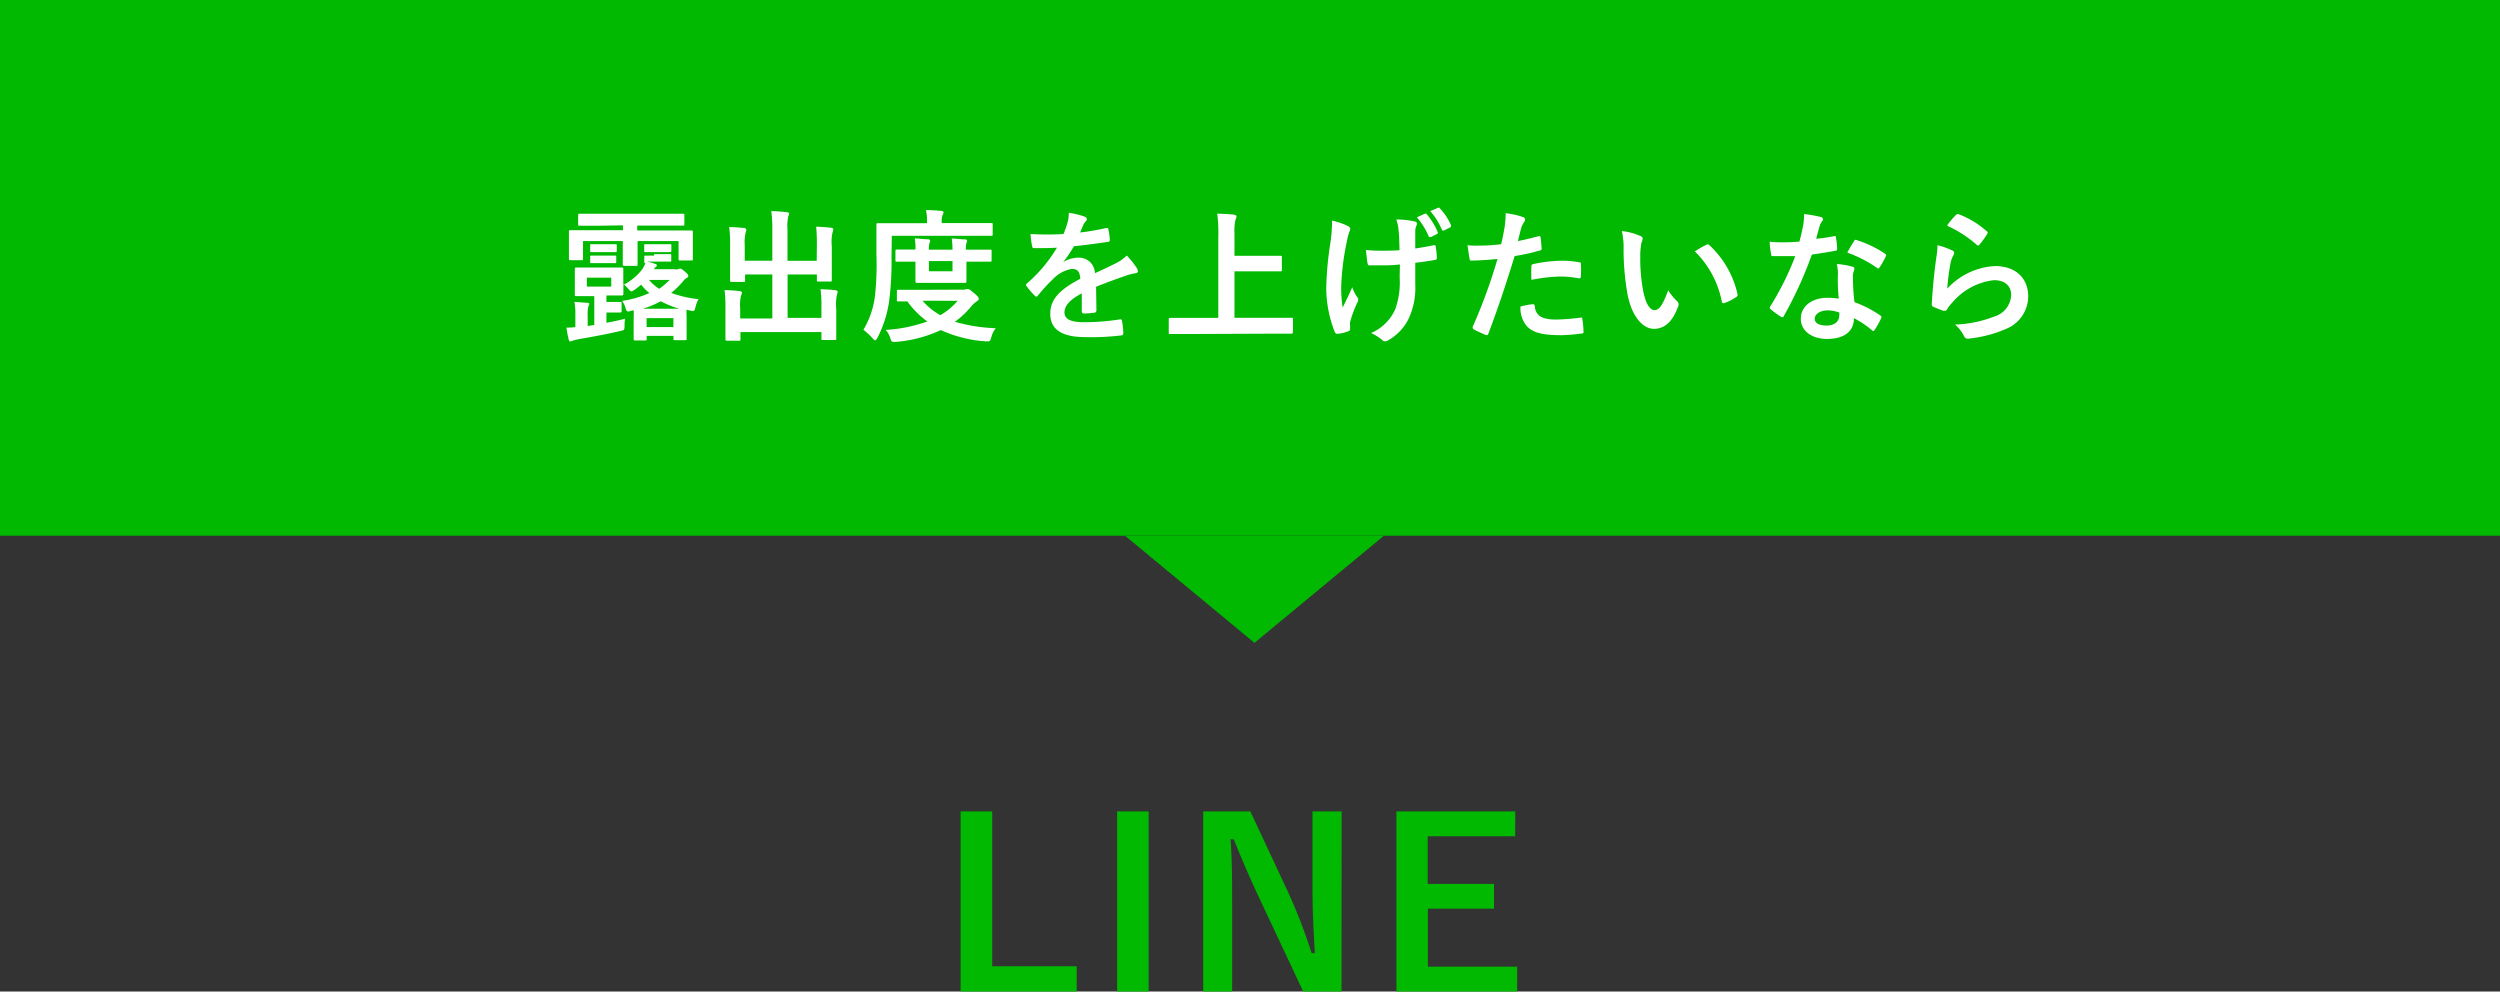
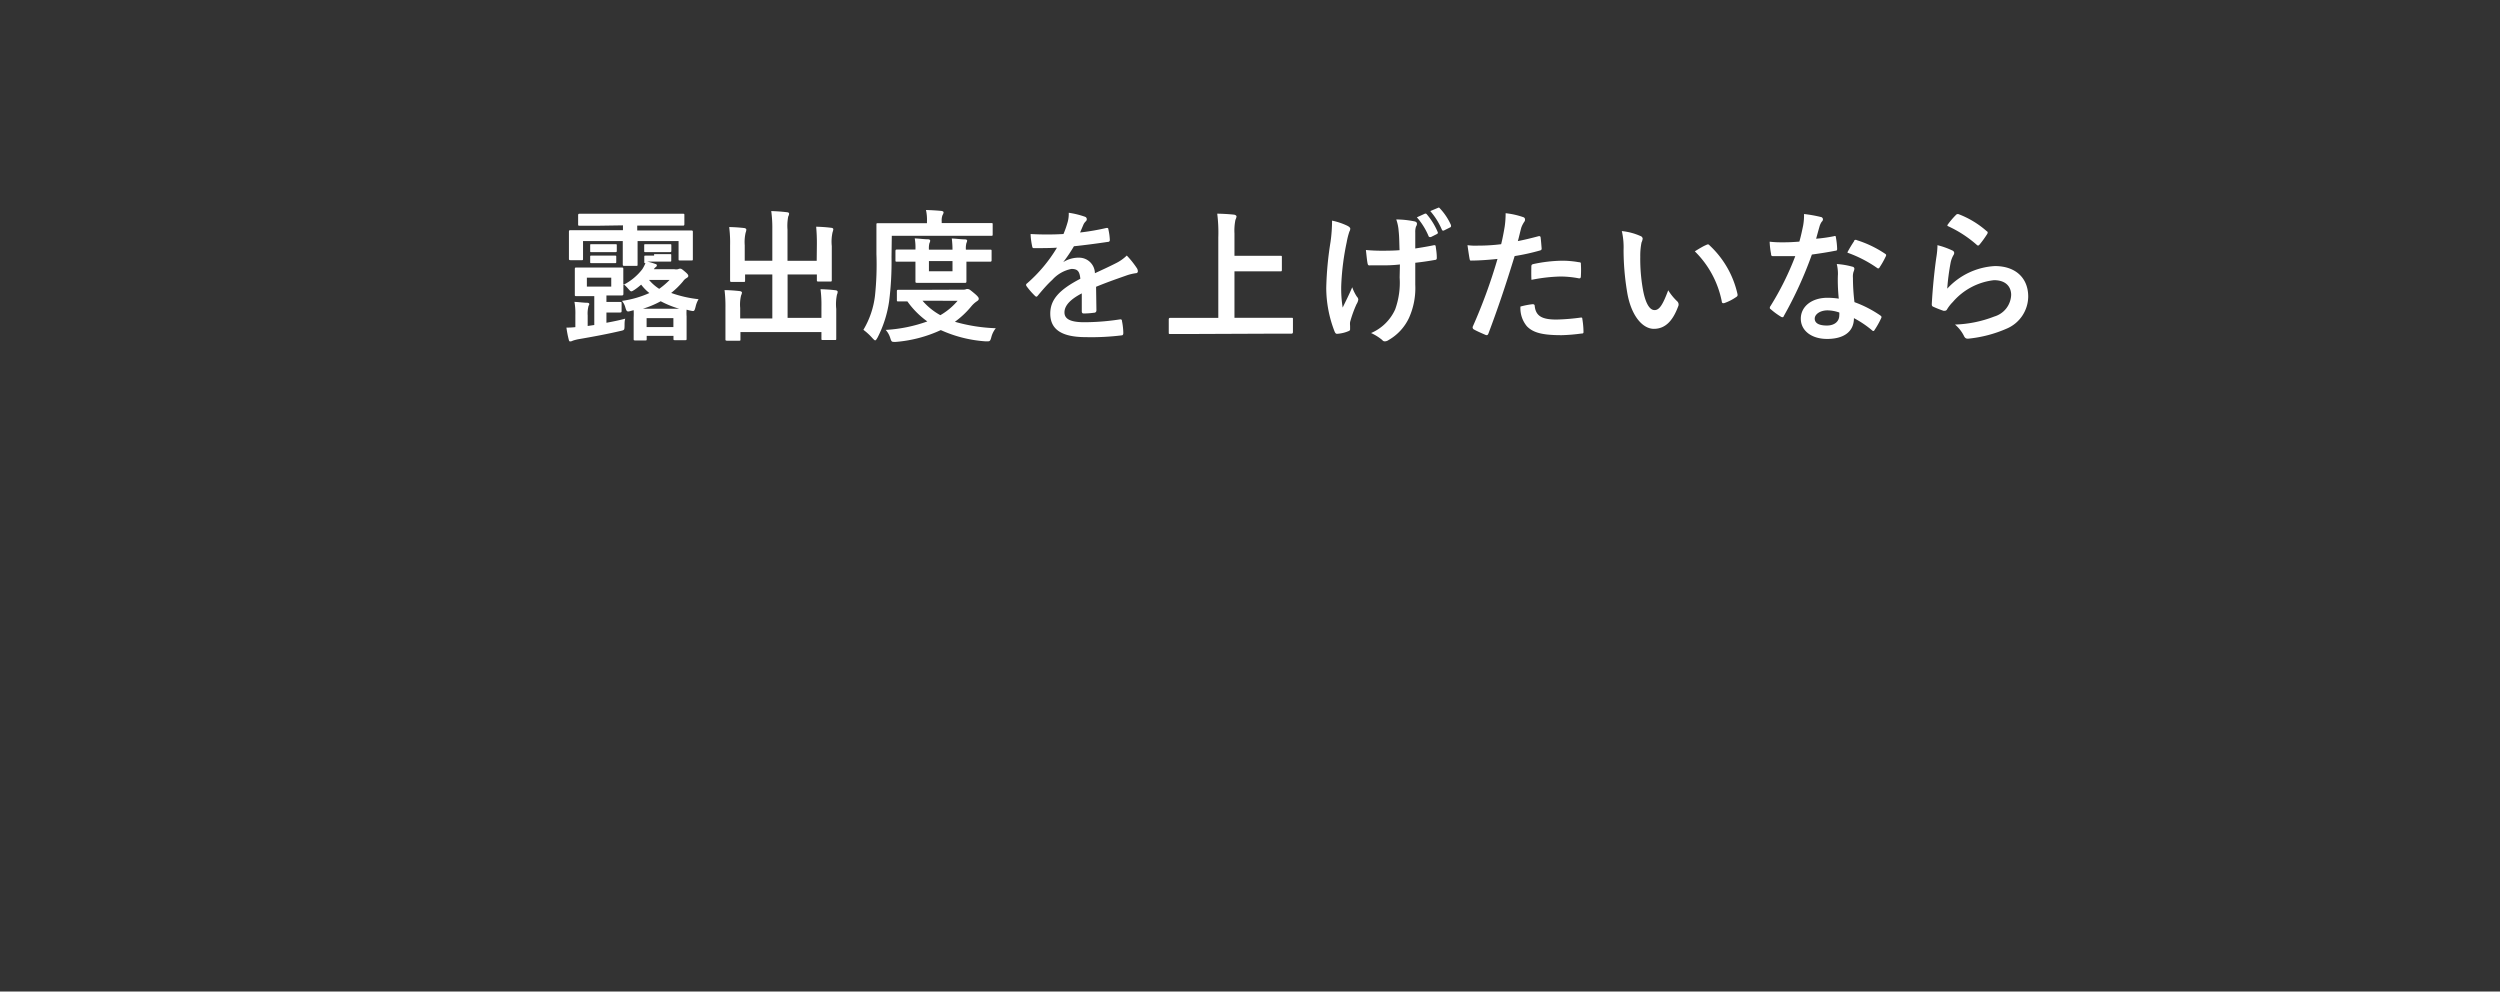
<svg xmlns="http://www.w3.org/2000/svg" viewBox="0 0 280 111.05">
  <rect x="0" y="0" width="280" height="111.05" fill="#333333" stroke="none" />
  <defs>
    <style>.cls-1{fill:#00b900;}.cls-2{fill:#fff;}</style>
  </defs>
  <title>ec-littl</title>
  <g id="レイヤー_2" data-name="レイヤー 2">
    <g id="レイヤー_1-2" data-name="レイヤー 1">
      <g id="グループ_1202" data-name="グループ 1202">
-         <path id="多角形_16-4" data-name="多角形 16-4" class="cls-1" d="M140.5,72,126,60h29Z" />
-         <rect id="長方形_836-4" data-name="長方形 836-4" class="cls-1" width="280" height="60" />
-       </g>
+         </g>
      <path id="パス_1368" data-name="パス 1368" class="cls-2" d="M73.26,28.63h-.92c-.16,0-.18,0-.18.12v.6c0,.1,0,.12.13.12a4.37,4.37,0,0,1-.35.68,6.25,6.25,0,0,1-2.13,1.76v-.77c0-.64,0-.88,0-1s0-.18-.19-.18-.48,0-1.63,0H66.19c-1.13,0-1.52,0-1.63,0s-.18,0-.18.18,0,.33,0,1V32c0,.64,0,.88,0,1s0,.17.18.17.5,0,1.63,0h.37v3.23l-.74.11V35.34a3.23,3.23,0,0,1,.08-1c0-.1.1-.16.1-.27s-.08-.15-.22-.16c-.45,0-.91-.08-1.44-.1a7.52,7.52,0,0,1,.1,1.5v1.33a8.44,8.44,0,0,1-1,.05A11.67,11.67,0,0,0,63.69,38c.05.2.08.24.17.24a.57.57,0,0,0,.28-.08,4.77,4.77,0,0,1,.65-.17c1.59-.27,3.24-.58,4.65-.91.5-.11.5-.1.51-.61,0-.25,0-.56.08-.78-.7.19-1.41.33-2.11.46V35h.62c.6,0,.8,0,.9,0s.18,0,.18-.17v-.83c0-.16,0-.18-.18-.18s-.3,0-.9,0h-.62v-.73H68c1.15,0,1.54,0,1.63,0s.19,0,.19-.18,0-.35,0-1v-.1a4,4,0,0,1,.51.5c.2.22.28.32.37.32s.19-.06.39-.19.49-.36.72-.56a5.12,5.12,0,0,0,.92.94,11.26,11.26,0,0,1-3.07.88,1.89,1.89,0,0,1,.37.7c.14.5.21.53.53.45l.41-.11a7.56,7.56,0,0,1,0,.83v.61c0,1.42,0,1.68,0,1.79s0,.16.18.16h1.1c.16,0,.18,0,.18-.16v-.35h3v.3c0,.16,0,.18.17.18h1.12c.16,0,.18,0,.18-.18s0-.35,0-1.76v-.73a4.71,4.71,0,0,1,0-.75,4.56,4.56,0,0,0,.53.13c.3.06.35.06.48-.47a2.83,2.83,0,0,1,.33-.83,13.41,13.41,0,0,1-3.07-.7,9.08,9.08,0,0,0,1.33-1.3,1.18,1.18,0,0,1,.4-.37c.13-.08.19-.14.19-.24s-.06-.21-.38-.48-.4-.33-.53-.33a.46.46,0,0,0-.23.06,1.08,1.08,0,0,1-.44,0H73.23a.92.92,0,0,1,.23-.25.23.23,0,0,0,.11-.2s0-.1-.18-.14a6.66,6.66,0,0,0-.9-.26H75c.16,0,.18,0,.18-.12v-.58c0-.13,0-.14-.18-.14H73.26Zm-.84,7h3v1h-3Zm-6.69-4.53h2.73v1H65.73ZM72,34.58a10.53,10.53,0,0,0,2-.84,11,11,0,0,0,2.08.84ZM75,31.35a8.44,8.44,0,0,1-1.17,1,5.1,5.1,0,0,1-1.14-1Zm-5.23-6.11v.54H66c-1.48,0-2,0-2.1,0s-.18,0-.18.18,0,.38,0,.93v.7c0,1,0,1.26,0,1.37s0,.18.18.18h1.24c.15,0,.16,0,.16-.18V27h4.45v1c0,1,0,1.5,0,1.6s0,.18.18.18h1.31c.16,0,.17,0,.17-.18s0-.54,0-1.6V27H76v2c0,.16,0,.17.18.17h1.25c.16,0,.17,0,.17-.17s0-.34,0-1.38v-.83c0-.42,0-.7,0-.8s0-.18-.17-.18-.63,0-2.1,0H71.37v-.54h2.91c1.57,0,2.08,0,2.19,0s.18,0,.18-.17v-1c0-.14,0-.16-.18-.16s-.62,0-2.19,0H67.12c-1.55,0-2.08,0-2.18,0s-.19,0-.19.16v1c0,.16,0,.18.19.18s.63,0,2.18,0Zm3.48,2.11h-.92c-.16,0-.18,0-.18.12v.61c0,.15,0,.16.18.16s.25,0,.92,0h.82c.69,0,.85,0,.94,0s.18,0,.18-.14v-.61c0-.13,0-.14-.18-.14H73.26Zm-6.08,0h-.9c-.16,0-.17,0-.17.12v.63c0,.13,0,.14.17.14s.26,0,.9,0H68c.64,0,.8,0,.9,0s.18,0,.18-.13v-.62c0-.13,0-.14-.18-.14H67.18Zm0,1.28h-.9c-.16,0-.17,0-.17.12v.58c0,.13,0,.14.17.14h2.57c.16,0,.18,0,.18-.14v-.56c0-.13,0-.14-.18-.14H67.18Zm24.3.58H88.2V25.72a5.57,5.57,0,0,1,.08-1.47.75.75,0,0,0,.1-.32c0-.1-.1-.15-.24-.16-.56-.07-1.15-.11-1.76-.13a14.15,14.15,0,0,1,.12,2.06v3.5H83.41V27.46a4.7,4.7,0,0,1,.1-1.4,1.25,1.25,0,0,0,.08-.32c0-.1-.08-.18-.24-.2-.54-.06-1.07-.1-1.68-.11a14.08,14.08,0,0,1,.1,2.05v2.4c0,1,0,1.41,0,1.52s0,.18.18.18h1.32c.16,0,.18,0,.18-.18v-.66H86.5v4.93H82.9V34.49A4.32,4.32,0,0,1,83,33.1a1.19,1.19,0,0,0,.1-.32c0-.1-.11-.16-.27-.18-.55-.06-1.08-.1-1.68-.11a15.1,15.1,0,0,1,.1,2v2.11c0,.9,0,1.3,0,1.4s0,.16.2.16h1.31c.16,0,.17,0,.17-.16v-.81H92v.73c0,.15,0,.16.18.16h1.31c.16,0,.17,0,.17-.16s0-.51,0-1.4V34.6A5.18,5.18,0,0,1,93.74,33a.89.89,0,0,0,.08-.32c0-.08-.1-.16-.24-.17-.54-.07-1.07-.1-1.68-.12a13.94,13.94,0,0,1,.1,2v1.21H88.21V30.74h3.28v.6c0,.17,0,.19.19.19H93c.14,0,.16,0,.16-.19s0-.56,0-1.52V27.56A4.88,4.88,0,0,1,93.25,26a1.16,1.16,0,0,0,.08-.32c0-.1-.1-.16-.26-.17-.56-.07-1.07-.1-1.66-.12a19.88,19.88,0,0,1,.08,2Zm11.3,3.25c-1.53,0-2,0-2.14,0s-.18,0-.18.18v.94c0,.16,0,.18.18.18s.35,0,1,0A9.51,9.51,0,0,0,103.86,36a16.51,16.51,0,0,1-4.66.95,2.41,2.41,0,0,1,.51.91c.11.35.16.43.37.43a1.42,1.42,0,0,0,.29,0,14.81,14.81,0,0,0,5-1.32,14.51,14.51,0,0,0,5,1.26l.27,0c.24,0,.29-.1.39-.47a2.63,2.63,0,0,1,.5-1,18.7,18.7,0,0,1-4.58-.72,9.84,9.84,0,0,0,1.82-1.71,2.9,2.9,0,0,1,.63-.58c.16-.11.22-.16.22-.3s-.16-.32-.56-.65-.51-.42-.64-.42a.41.41,0,0,0-.19,0,.78.78,0,0,1-.37.06Zm4.48,1.23a7.3,7.3,0,0,1-1.93,1.61,7.24,7.24,0,0,1-2-1.62Zm-7.37-7.28h9c1.52,0,2,0,2.14,0s.16,0,.16-.19V25.16c0-.16,0-.18-.16-.18s-.62,0-2.14,0h-3.41v-.21a1.61,1.61,0,0,1,.1-.69.64.64,0,0,0,.11-.3c0-.08-.1-.14-.27-.16-.54-.05-1.06-.08-1.7-.1a5.16,5.16,0,0,1,.11,1.3V25h-3.34c-1.52,0-2,0-2.15,0s-.17,0-.17.17,0,1.08,0,3.28A33.14,33.14,0,0,1,98,33.11a9.69,9.69,0,0,1-1.3,3.83,6.52,6.52,0,0,1,1,.92c.16.16.24.26.32.26s.14-.1.26-.3a12.94,12.94,0,0,0,1.3-4.06,35.26,35.26,0,0,0,.27-5Zm8.3,1.55a2.3,2.3,0,0,1,.06-.74.77.77,0,0,0,.08-.27c0-.08-.08-.13-.22-.14-.45,0-1-.08-1.5-.1a10.36,10.36,0,0,1,.08,1.25h-2.64a2.3,2.3,0,0,1,.06-.74.53.53,0,0,0,.08-.27c0-.08-.06-.13-.21-.15-.46,0-1-.08-1.52-.1a5.84,5.84,0,0,1,.08,1.25h-.2c-1.14,0-1.76,0-1.86,0s-.18,0-.18.18v1c0,.16,0,.18.18.18s.72,0,1.86,0h.2v.6c0,1,0,1.48,0,1.6s0,.17.19.17.48,0,1.65,0h2.05c1.17,0,1.55,0,1.65,0s.17,0,.17-.17,0-.61,0-1.6v-.6h.42c1.57,0,2.13,0,2.22,0s.18,0,.18-.17v-1c0-.16,0-.18-.18-.18s-.65,0-2.22,0Zm-1.5,2.42h-2.64V29.24h2.64Zm16.08,1.74c1.36-.56,2.4-.91,3.44-1.28a5.29,5.29,0,0,1,1-.24c.16,0,.24-.1.24-.22a.67.67,0,0,0-.12-.36,10.11,10.11,0,0,0-1.12-1.4,4.73,4.73,0,0,1-1.22.86c-.82.42-1.73.83-2.35,1.12a1.77,1.77,0,0,0-1.8-1.74h-.15a3.24,3.24,0,0,0-1.6.5l0,0a16.31,16.31,0,0,0,1.2-1.78c1.17-.12,2.54-.3,3.74-.48.23,0,.29-.1.28-.25a6.25,6.25,0,0,0-.16-1.15c0-.15-.08-.2-.26-.16a26,26,0,0,1-2.91.5l.37-.87a1.1,1.1,0,0,1,.27-.38.32.32,0,0,0,.11-.24.29.29,0,0,0-.19-.27,9.59,9.59,0,0,0-1.83-.45,3.53,3.53,0,0,1-.11,1,11.26,11.26,0,0,1-.48,1.38c-1.22.07-2.45.07-3.68,0,0,.48.11,1.07.16,1.32s.08.26.23.26c.94,0,1.8,0,2.56-.05a16.55,16.55,0,0,1-3.35,4,.21.21,0,0,0-.11.18.35.35,0,0,0,.06.14,8.42,8.42,0,0,0,.92,1.06.34.34,0,0,0,.17.11c.07,0,.11-.05.19-.15.51-.61,1-1.19,1.6-1.74A3.88,3.88,0,0,1,120,30.12c.72,0,.91.29,1,1.1-2.41,1.25-3.37,2.37-3.37,3.9,0,1.86,1.39,2.64,4,2.64a27.72,27.72,0,0,0,4-.2c.13,0,.19-.11.18-.3a7.2,7.2,0,0,0-.15-1.31c0-.15-.08-.19-.22-.18a26.61,26.61,0,0,1-4,.32c-1.68,0-2.22-.43-2.22-1.1s.51-1.39,1.94-2.13c0,.58,0,1.38,0,2,0,.16.06.25.21.25a8.47,8.47,0,0,0,1.13-.08c.21,0,.3-.11.3-.29Zm19.87,5.25c1.44,0,1.94,0,2,0s.18,0,.18-.18V35.77c0-.16,0-.18-.18-.18s-.59,0-2,0h-4.37v-5.2h3.14c1.39,0,1.87,0,2,0s.17,0,.17-.18V28.82c0-.16,0-.17-.17-.17s-.58,0-2,0h-3.14V26.15a6,6,0,0,1,.11-1.53,1.23,1.23,0,0,0,.12-.37c0-.1-.13-.19-.29-.21-.55-.06-1.27-.1-1.87-.11a17,17,0,0,1,.12,2.67v9h-3.37c-1.44,0-1.94,0-2,0s-.18,0-.18.18v1.45c0,.16,0,.18.18.18s.59,0,2,0Zm14.13-6.29a8.84,8.84,0,0,1-.5,3.57,5.21,5.21,0,0,1-2.7,2.65,5.57,5.57,0,0,1,1.25.78.34.34,0,0,0,.32.15.76.76,0,0,0,.4-.15,5.59,5.59,0,0,0,2.28-2.48,8.13,8.13,0,0,0,.7-3.71V29.43c.73-.08,1.44-.18,2.21-.32.14,0,.22-.08.2-.29,0-.42-.06-.8-.12-1.2,0-.16-.1-.19-.29-.14-.67.14-1.36.25-2,.35V26.05a1.93,1.93,0,0,1,.08-.67.62.62,0,0,0,.11-.32c0-.13-.08-.21-.25-.26a10.25,10.25,0,0,0-2.07-.22,4.85,4.85,0,0,1,.27,1.31c.07.61.07,1.33.1,2.13-.57.05-1.32.06-1.77.06a19,19,0,0,1-2-.08c.08.7.12,1.14.18,1.46s.14.26.37.26c.59,0,1,0,1.34,0s1.07,0,1.92-.1Zm-5.55,5.41a2,2,0,0,1,0-.42,13.4,13.4,0,0,1,.72-2,1.27,1.27,0,0,0,.2-.53.51.51,0,0,0-.15-.3,4.64,4.64,0,0,1-.53-1.07c-.38.9-.67,1.44-1.07,2.28a13.29,13.29,0,0,1-.16-2.52,28.65,28.65,0,0,1,.61-4.8,8.29,8.29,0,0,1,.3-1.19.67.67,0,0,0,.1-.32c0-.11-.1-.22-.36-.35a7.54,7.54,0,0,0-1.68-.56,17.21,17.21,0,0,1-.17,2.38,37.22,37.22,0,0,0-.48,5.16,13.54,13.54,0,0,0,.95,4.92c.1.2.17.24.36.21A3.85,3.85,0,0,0,151,37.1c.16-.06.21-.11.21-.22Zm7.48-12.15a7.74,7.74,0,0,1,1.3,2.08.17.17,0,0,0,.21.13l.06,0,.66-.33c.13-.07.14-.13.1-.24A7.69,7.69,0,0,0,159.8,24a.18.18,0,0,0-.23-.06Zm1.5-.7a7.9,7.9,0,0,1,1.3,2.08c.05.1.11.15.26.08l.64-.32a.17.17,0,0,0,.12-.22l0-.05a6.7,6.7,0,0,0-1.24-1.87c-.08-.1-.12-.11-.22-.06ZM170,27c.12-.4.23-.94.39-1.52a3,3,0,0,1,.33-.64.34.34,0,0,0,.08-.26.25.25,0,0,0-.17-.25,8.81,8.81,0,0,0-2-.45,10.37,10.37,0,0,1-.1,1.47c-.11.66-.24,1.36-.4,2a20.35,20.35,0,0,1-2.59.16,6.62,6.62,0,0,1-1.18-.05c.08.58.16,1.12.22,1.46s.1.26.34.26c.75,0,1.87-.08,2.8-.18a59.72,59.72,0,0,1-2.77,7.58.26.26,0,0,0,.13.32c.34.2,1.12.53,1.28.6s.27.06.35-.16c1-2.66,1.84-5.11,2.93-8.66a23.73,23.73,0,0,0,2.78-.61c.21-.05.26-.1.24-.3s-.06-.8-.11-1.15c0-.13-.08-.21-.25-.16C171.47,26.68,170.61,26.89,170,27Zm.29,7.34a3.15,3.15,0,0,0,.72,2.2c.72.75,1.81,1,3.9,1a19.82,19.82,0,0,0,2.18-.18c.26,0,.27-.06.26-.26a9.33,9.33,0,0,0-.13-1.39c0-.13-.06-.16-.19-.14a24.18,24.18,0,0,1-2.69.22c-1.54,0-2.32-.33-2.45-1.5,0-.16-.08-.22-.24-.22A9,9,0,0,0,170.27,34.34Zm1.25-3a18.37,18.37,0,0,1,3.22-.37,11,11,0,0,1,2,.19c.22.05.3,0,.3-.28a10.9,10.9,0,0,0,0-1.28c0-.2,0-.21-.27-.24a10.65,10.65,0,0,0-1.87-.16,16.4,16.4,0,0,0-3.12.36c-.24.05-.29.1-.29.32S171.49,30.76,171.52,31.32Zm10.11-5.44a8.22,8.22,0,0,1,.19,2.1,29.11,29.11,0,0,0,.39,4.66c.43,2.7,1.74,4.17,3,4.17s2.11-.86,2.72-2.5a.49.49,0,0,0-.11-.59,6.06,6.06,0,0,1-1-1.23c-.62,1.66-1,2.22-1.53,2.22-.67,0-1.09-1.09-1.31-2.35a19.4,19.4,0,0,1-.29-3.65,7.58,7.58,0,0,1,.14-1.57,1.39,1.39,0,0,0,.13-.44.36.36,0,0,0-.26-.29A6.76,6.76,0,0,0,181.63,25.88Zm8.19,2.27a10.8,10.8,0,0,1,3,5.59c0,.19.14.24.33.17a5.47,5.47,0,0,0,1.25-.64c.13-.08.22-.14.18-.35a10.59,10.59,0,0,0-3.14-5.47.22.22,0,0,0-.18-.1.49.49,0,0,0-.17.06C190.83,27.54,190.43,27.77,189.82,28.15Zm16.12,5.28a8.94,8.94,0,0,0-1.27-.1c-1.81,0-3,1-3,2.34s1.19,2.27,2.95,2.27,3-.73,3-2.33a11.42,11.42,0,0,1,2,1.34c.07.07.12.1.16.1s.1,0,.15-.11a9.21,9.21,0,0,0,.73-1.3c.08-.16.07-.22-.1-.34a12.86,12.86,0,0,0-2.88-1.48,22.57,22.57,0,0,1-.17-2.72,1.83,1.83,0,0,1,.06-.66,1.33,1.33,0,0,0,.1-.34.24.24,0,0,0-.22-.25,8.66,8.66,0,0,0-1.75-.3,4.78,4.78,0,0,1,.13,1.13C205.81,31.43,205.84,32.41,205.94,33.43ZM206,35a1.74,1.74,0,0,1,0,.32c0,.67-.52,1.14-1.39,1.14s-1.36-.26-1.36-.77.63-.93,1.43-.93A4.21,4.21,0,0,1,206,35Zm-2.61-8.21c.14-.48.27-1,.38-1.36a1.83,1.83,0,0,1,.26-.59.37.37,0,0,0,.14-.3.28.28,0,0,0-.25-.24,14.94,14.94,0,0,0-1.87-.33,6.33,6.33,0,0,1-.1,1.3c-.12.57-.23,1.12-.42,1.79-.74.06-1.22.08-1.84.08-.46,0-.83,0-1.49-.07a8.71,8.71,0,0,0,.16,1.36c0,.21.07.26.23.26.4,0,.52,0,.88,0s1,0,1.6,0a32.22,32.22,0,0,1-2.77,5.58.33.33,0,0,0-.08.19c0,.07,0,.11.11.18a7.78,7.78,0,0,0,1.1.81.39.39,0,0,0,.2.08c.06,0,.11,0,.17-.16a44.2,44.2,0,0,0,3.13-6.86c1-.14,1.78-.26,2.64-.43.13,0,.19-.05.19-.19a8.08,8.08,0,0,0-.14-1.3c0-.18-.1-.18-.24-.13A16.92,16.92,0,0,1,203.36,26.74Zm3.55,1.52A13.81,13.81,0,0,1,210.22,30a.2.2,0,0,0,.15.06s.1,0,.14-.11a9.17,9.17,0,0,0,.67-1.18.48.48,0,0,0,.07-.2c0-.06-.05-.11-.15-.17a12.19,12.19,0,0,0-3.13-1.5.22.22,0,0,0-.31.06l0,.05A14,14,0,0,0,206.91,28.26Zm11.19-3a13.11,13.11,0,0,1,3.23,2.08c.08.08.13.11.19.11s.11-.05.18-.13a11.41,11.41,0,0,0,.81-1.12.41.41,0,0,0,.08-.19c0-.06,0-.11-.11-.17a10.31,10.31,0,0,0-3.14-1.9.27.27,0,0,0-.3.08A8.79,8.79,0,0,0,218.1,25.22ZM217,27.45a10,10,0,0,1-.14,1.44c-.2,1.42-.4,3.31-.5,5.17,0,.22.06.25.22.32.35.16.72.3,1.09.43.21,0,.27,0,.37-.11a4.22,4.22,0,0,1,.68-.88,7.12,7.12,0,0,1,4.61-2.44c1.38,0,1.92.79,1.92,1.65a2.62,2.62,0,0,1-1.89,2.42,13.23,13.23,0,0,1-4.4.9A4.06,4.06,0,0,1,220,37.7c.15.24.29.26.64.21a14.14,14.14,0,0,0,4.1-1.1,3.94,3.94,0,0,0,2.42-3.59c0-2.06-1.39-3.42-3.73-3.42a7.81,7.81,0,0,0-5.34,2.53,25.73,25.73,0,0,1,.38-2.91,2.81,2.81,0,0,1,.32-.85.43.43,0,0,0,.08-.24c0-.13-.08-.23-.26-.3a8.83,8.83,0,0,0-1.66-.58Z" />
-       <path id="パス_1370" data-name="パス 1370" class="cls-1" d="M111.13,90.88h-3.54v20.17h13v-2.83h-9.46Zm17.52,0h-3.53v20.17h3.53Zm21.61,0H147v8.47c0,2.7.11,4.92.27,7.39h-.37a61.08,61.08,0,0,0-2.68-6.92l-4.18-8.94h-5.28v20.17H138v-9.77c0-2.5,0-4.89-.18-7.28h.36c.91,2.26,1.72,4.13,2.89,6.65l4.89,10.4h4.29Zm19.45,0H156.4v20.17h13.52v-2.78h-10v-6.5h7.41V99H159.9V93.66h9.8Z" />
    </g>
  </g>
</svg>